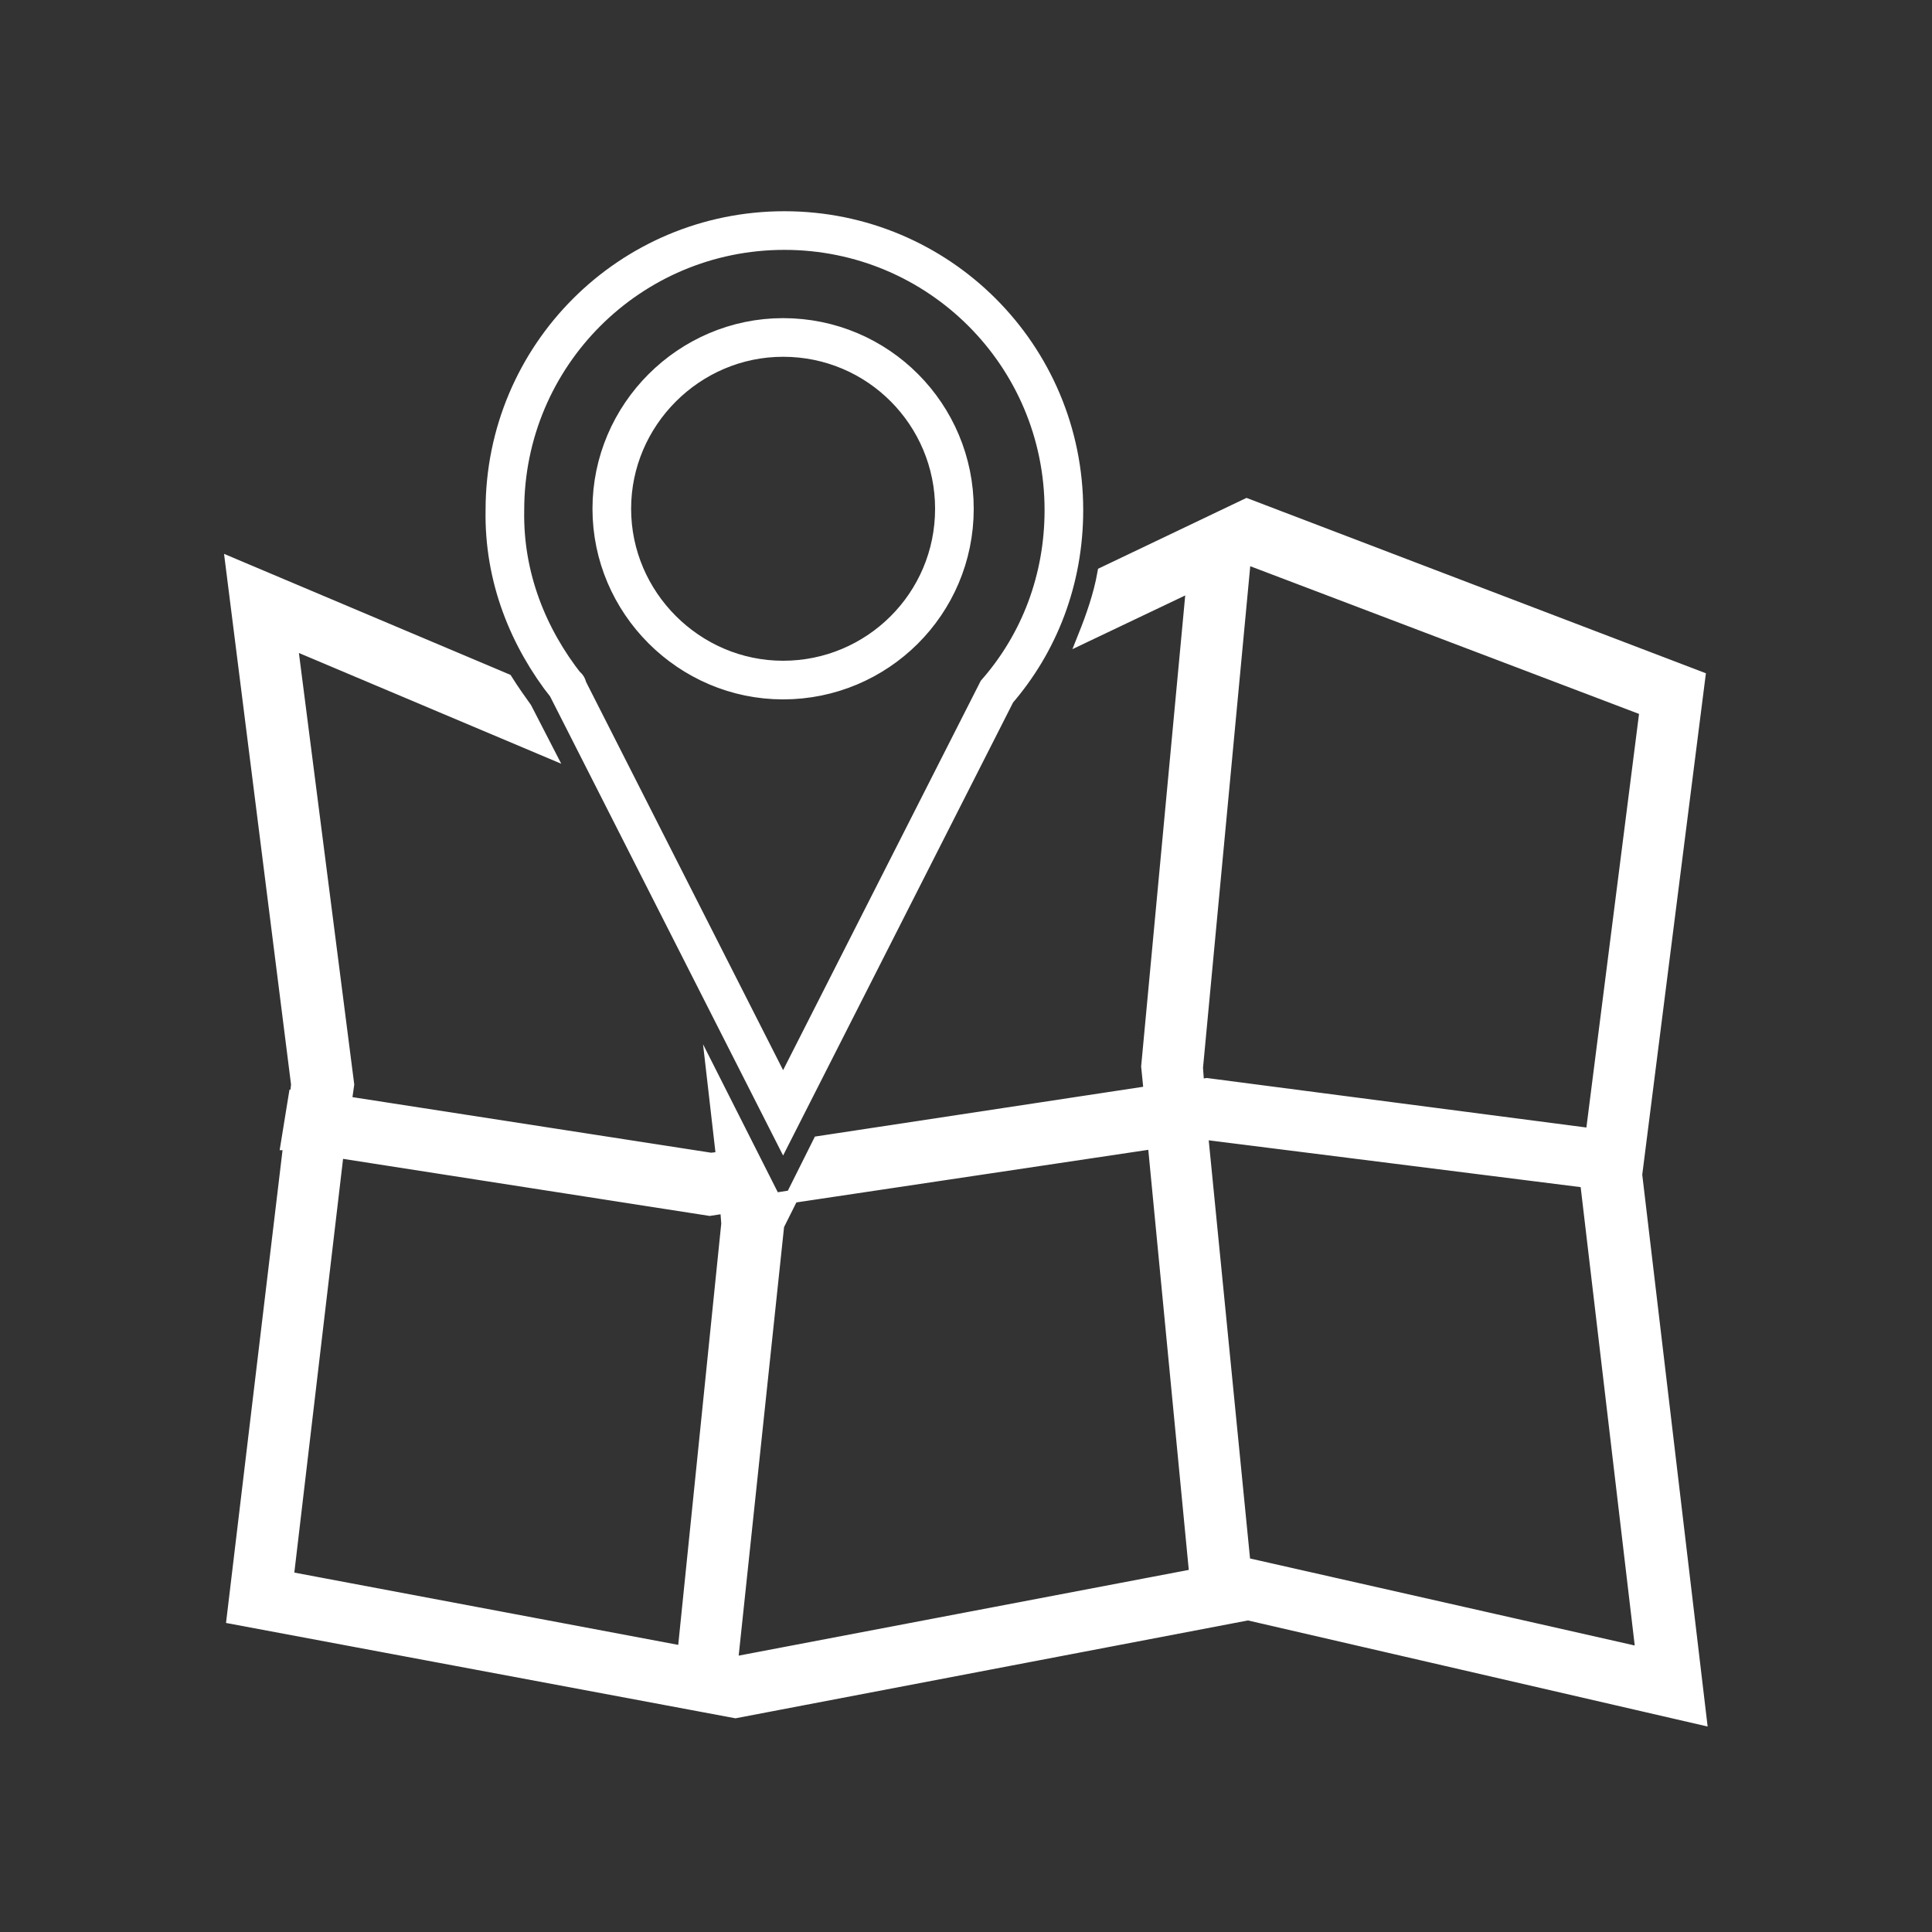
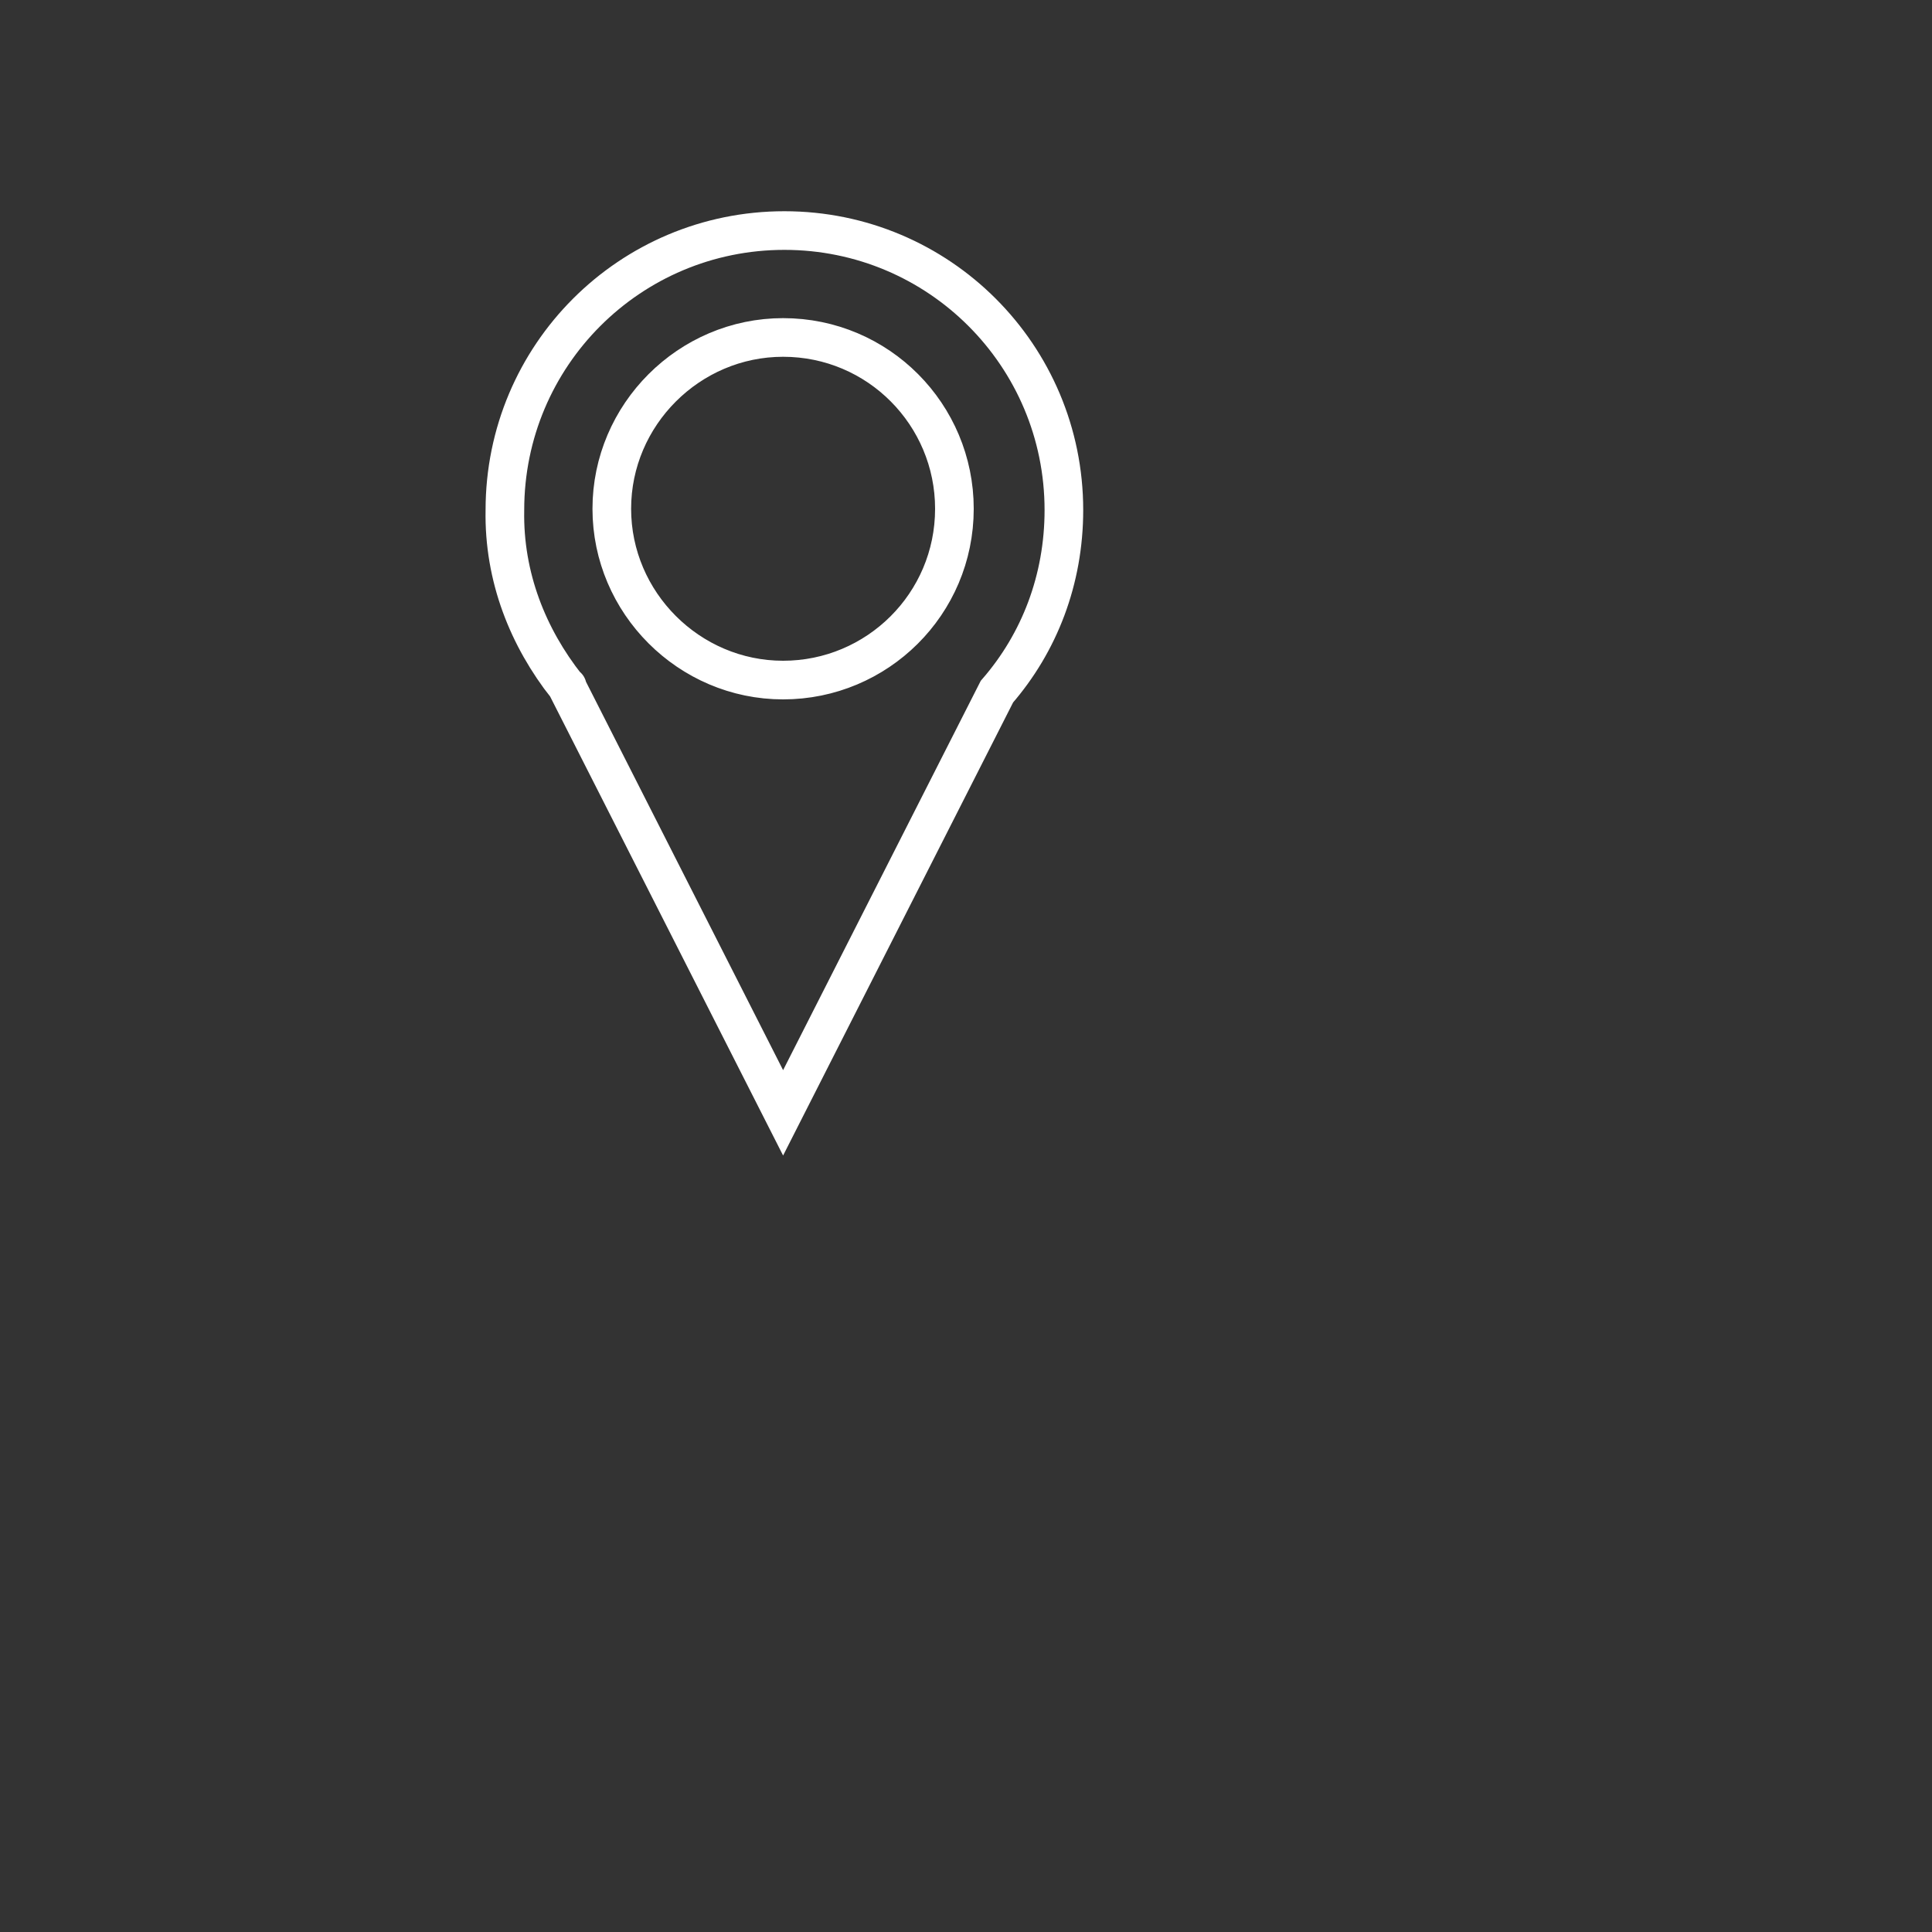
<svg xmlns="http://www.w3.org/2000/svg" version="1.1" id="Layer_1" x="0px" y="0px" viewBox="0 0 150 150" style="enable-background:new 0 0 150 150;" xml:space="preserve">
  <rect x="0" y="0" width="150" height="150" fill="#333333" stroke="none" />
  <style type="text/css">
	.st0{fill:#FFFFFF;stroke:#ffffff;stroke-width:1;stroke-miterlimit:10;}
	.st1{fill:none;stroke:#FFFFFF;stroke-width:3;stroke-miterlimit:10;}
</style>
  <g>
-     <path class="st0" d="M127,91.2l4.9-38.6L96.8,39.2l-11.1,5.3c-0.3,1.7-0.9,3.4-1.5,4.9l8.4-4l-3.5,37.4l0.2,2l-25.7,3.9l-2.1,4.2   l28.1-4.2l3.2,33.2l3.8-0.4l-3.3-33.4l0.3-0.1l29.4,3.7l0.1-0.6l4.4,37.3L97,121.5l-39.9,7.6l-0.3-0.1L60.4,95l0-0.2l-0.1-1.3   l-4.9-9.7l0.7,6.1l-0.9,0.1l-28.4-4.4l0.2-1.4l-4.4-34.3l19.9,8.4L40.8,55c-0.5-0.7-1-1.4-1.5-2.2l-21.3-9l5.1,40.4L23,85.1l-0.1,0   l-0.6,3.7l0.2,0l-4.4,36.8l39,7.3l39.8-7.6l35.1,8.1L127,91.2z M93.7,84.2L93,84.3l-0.1-1.4l3.7-39.3l0.4-0.2l30.8,11.7l-4.2,33   L93.7,84.2z M53.1,128.3l-30.8-5.8l3.9-33.1l28.9,4.5l1.3-0.2l0.1,1.3L53.1,128.3z M60.7,94.5l-0.5-1l0-0.4l1.3-0.2L60.7,94.5z" />
-   </g>
+     </g>
  <g>
    <path class="st1" d="M44,53.3l16.8,33.1l16.6-32.7c3.3-3.8,5.2-8.7,5.2-14.1c0-12-9.7-21.7-21.7-21.7c-12,0-21.7,9.7-21.7,21.7   C39.1,44.8,41,49.5,44,53.3C44.1,53.3,44,53.3,44,53.3z M60.8,26.2c7.4,0,13.3,6,13.3,13.3c0,7.4-6,13.3-13.3,13.3   s-13.3-6-13.3-13.3C47.5,32.2,53.5,26.2,60.8,26.2z" />
  </g>
</svg>